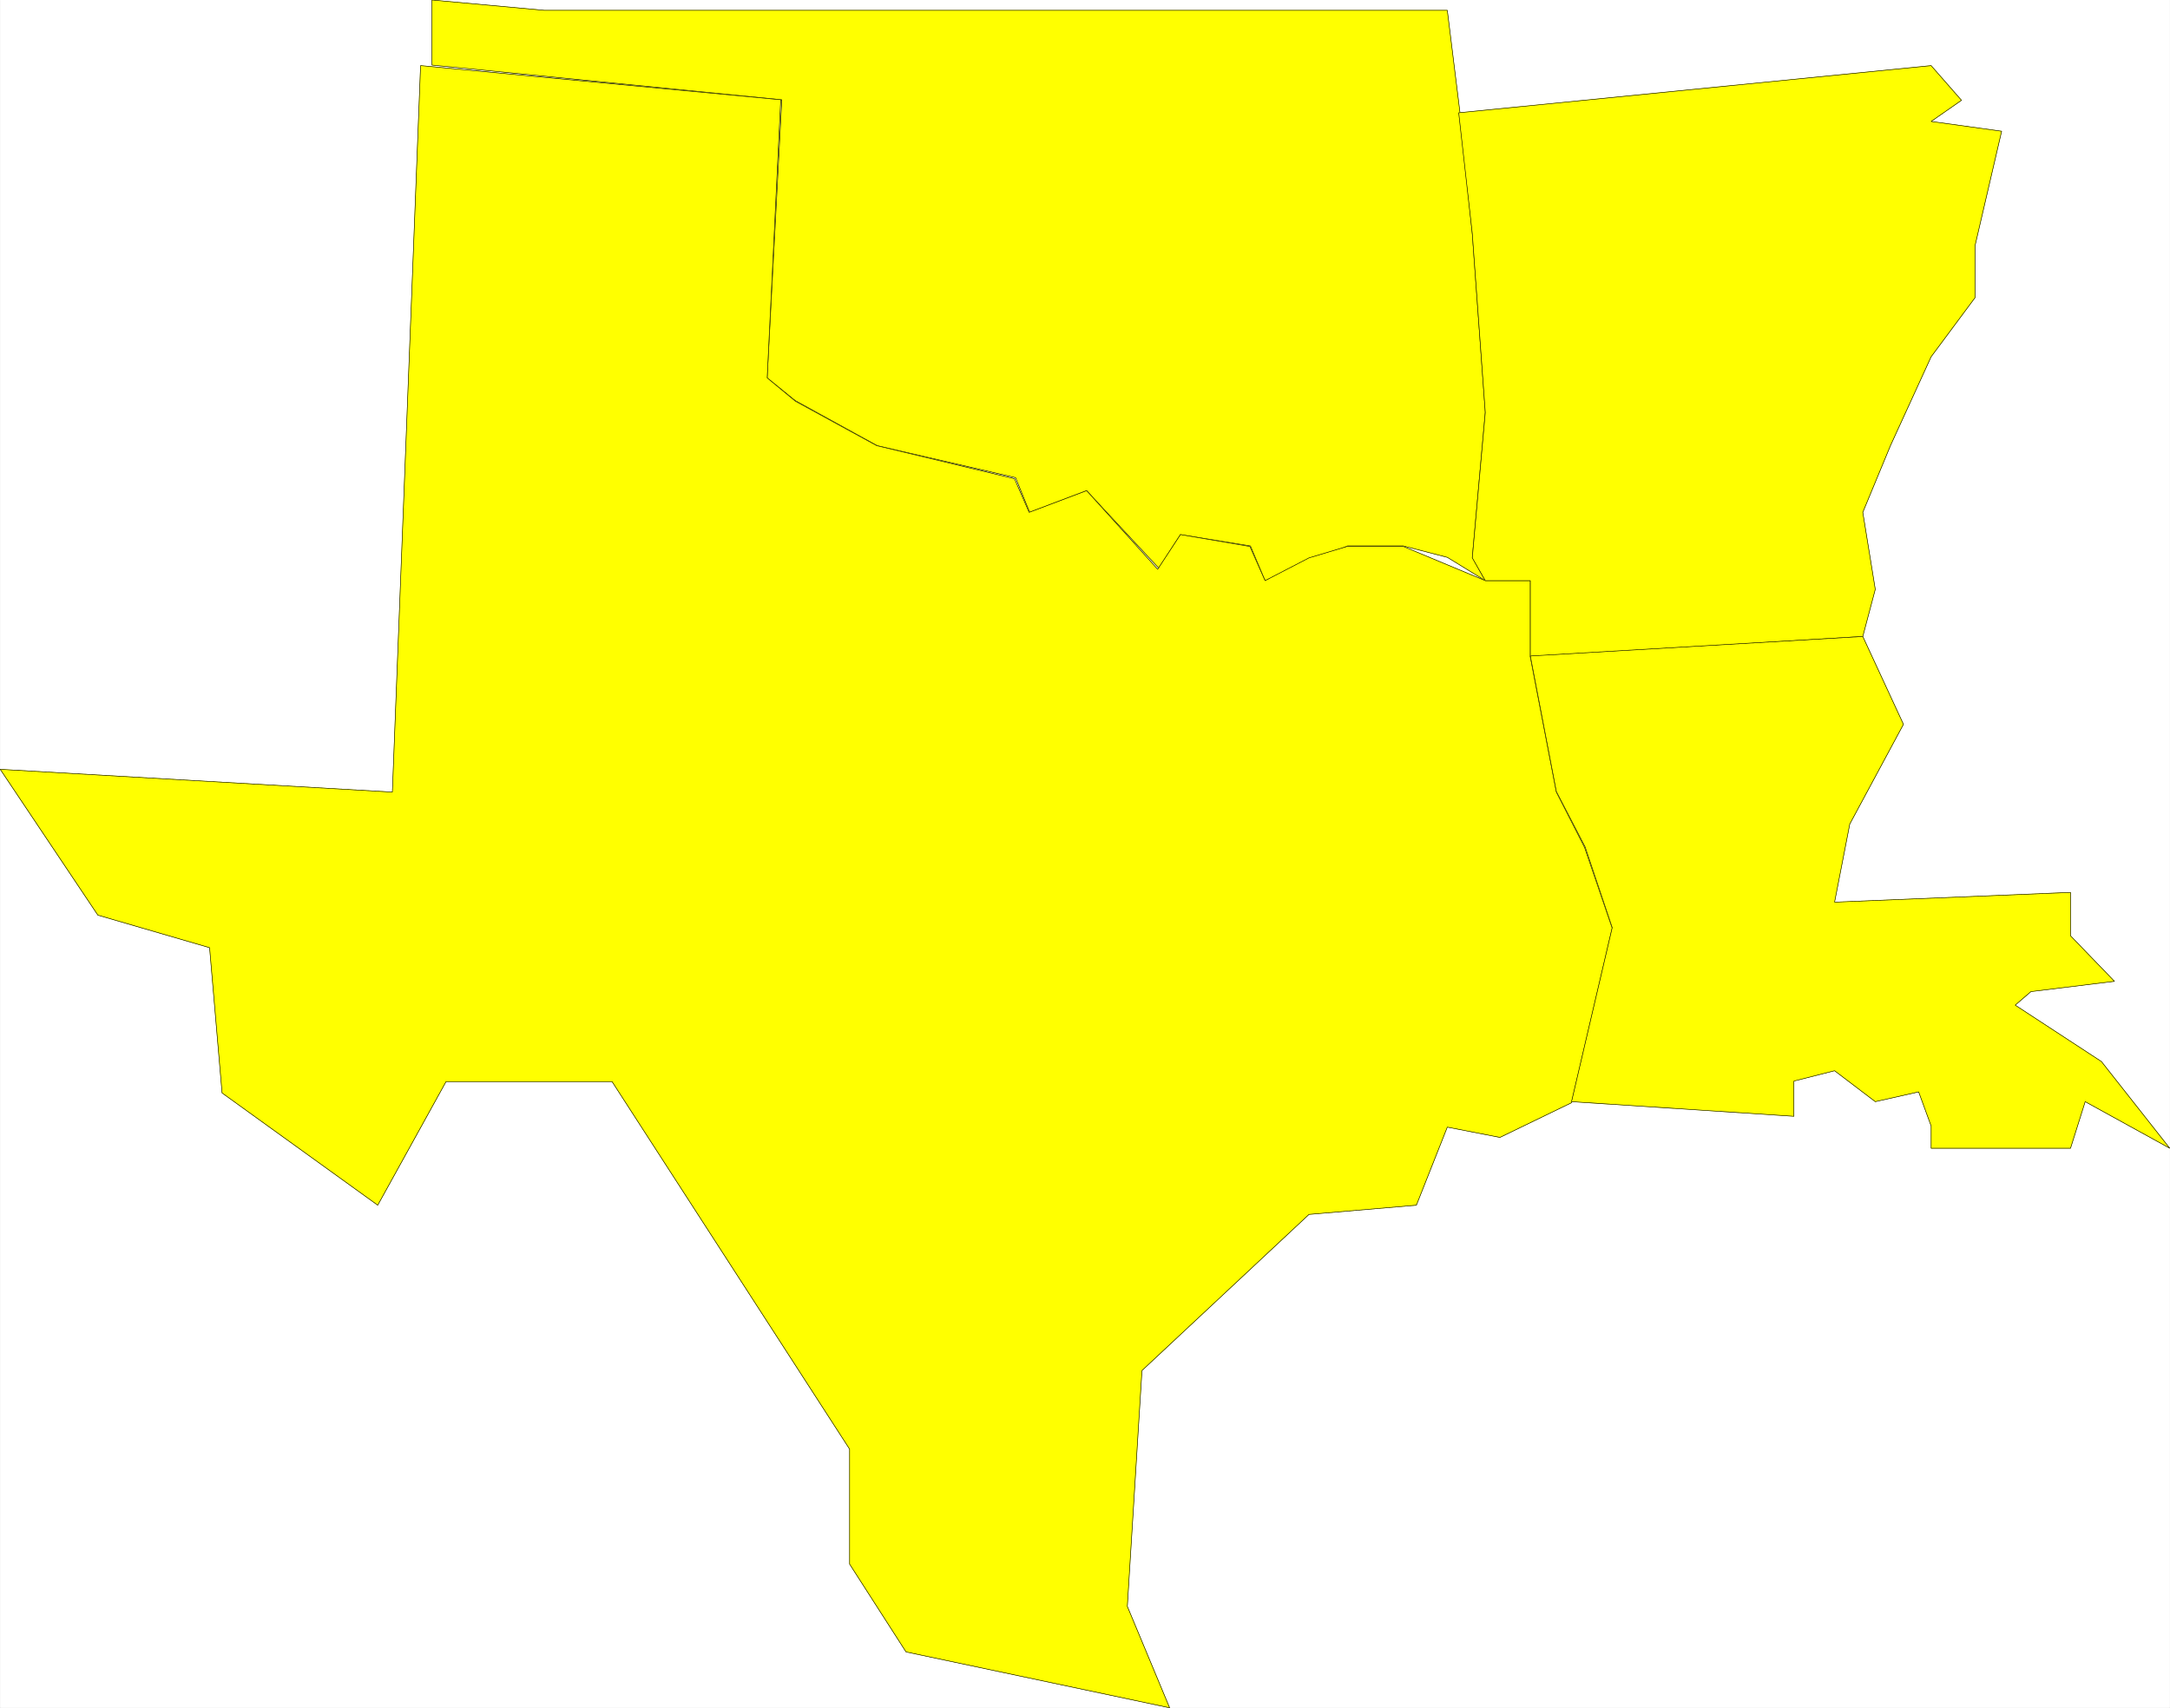
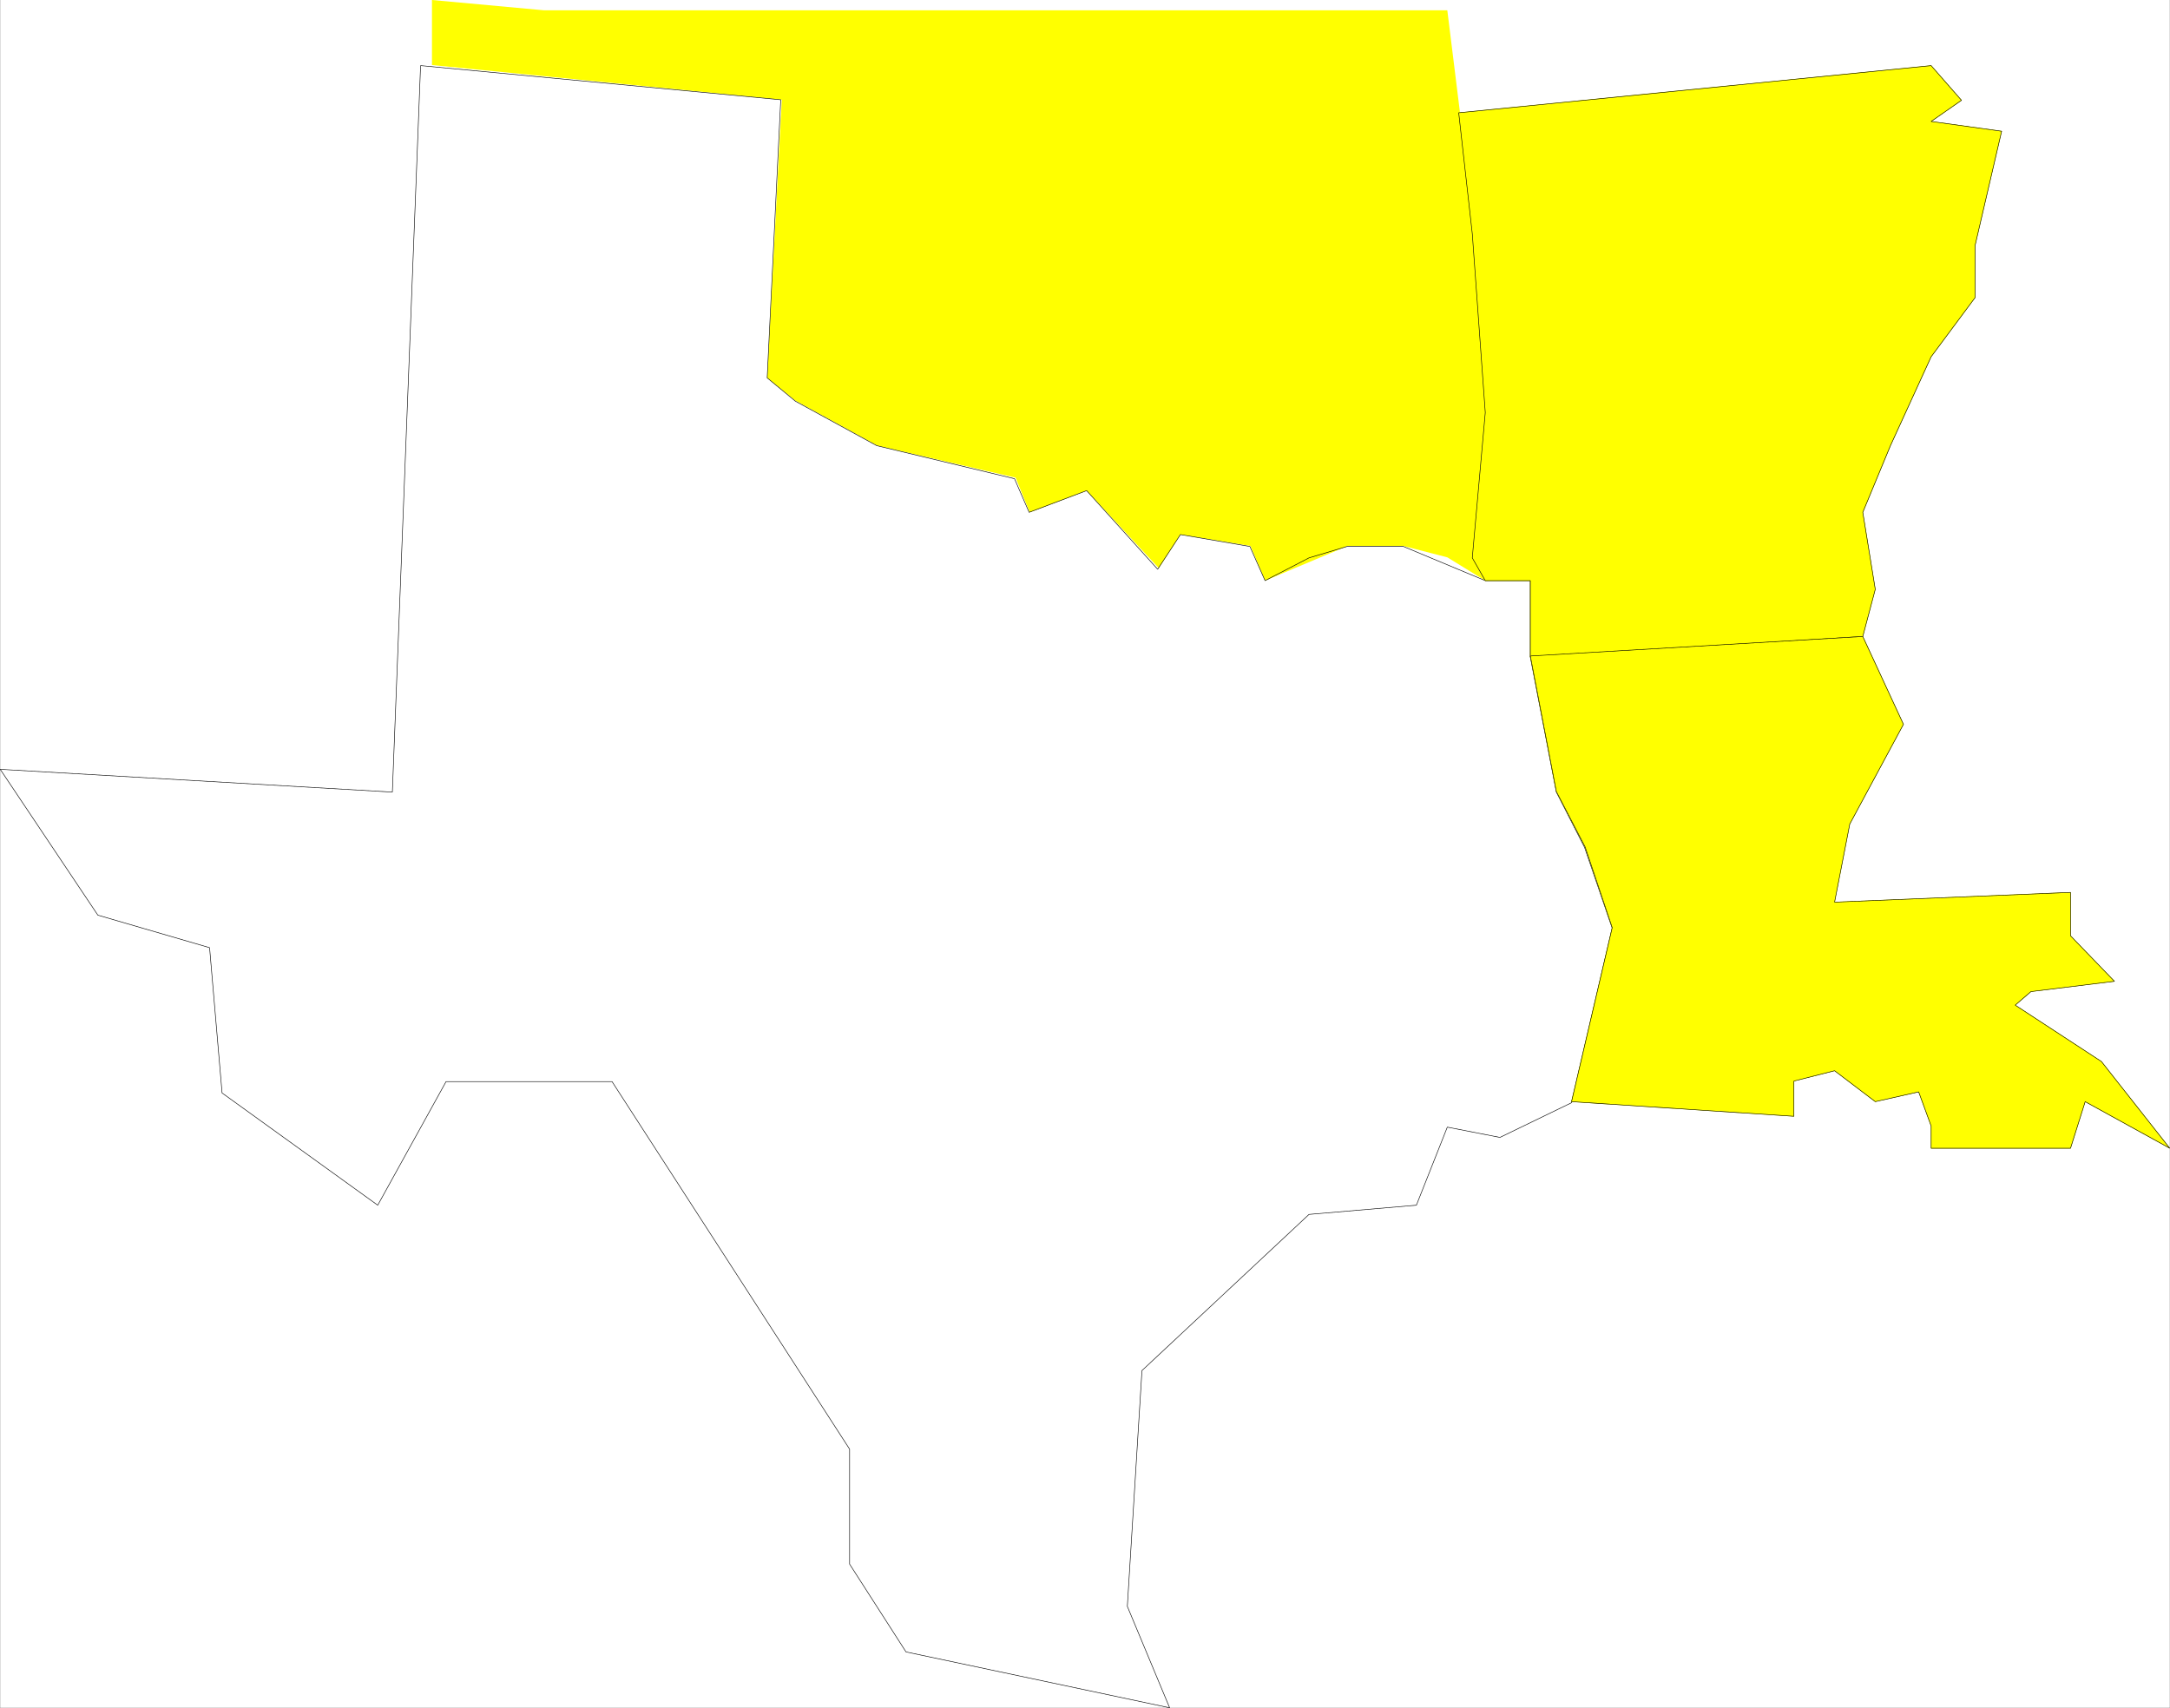
<svg xmlns="http://www.w3.org/2000/svg" width="3990.097" height="3141.086" viewBox="0 0 2992.573 2355.814">
  <rect x="0" y="0" width="2992.573" height="2355.814" fill="#808080" stroke="none" />
  <defs>
    <clipPath id="a">
      <path d="M0 .898h2992V2357H0Zm0 0" />
    </clipPath>
    <clipPath id="b">
-       <path d="M0 .898h2991.977v2355.454H0Zm0 0" />
-     </clipPath>
+       </clipPath>
    <clipPath id="c">
      <path d="M595 .898h1453V802H595Zm0 0" />
    </clipPath>
    <clipPath id="d">
-       <path d="M594 .898h1455V803H594Zm0 0" />
-     </clipPath>
+       </clipPath>
  </defs>
  <g clip-path="url(#a)" transform="translate(.307 -.898)">
    <path style="fill:#fff;fill-opacity:1;fill-rule:nonzero;stroke:none" d="M0 2356.352h2991.977V.898H0Zm0 0" />
  </g>
  <g clip-path="url(#b)" transform="translate(.307 -.898)">
    <path style="fill:#fff;fill-opacity:1;fill-rule:evenodd;stroke:#fff;stroke-width:.18;stroke-linecap:square;stroke-linejoin:bevel;stroke-miterlimit:10;stroke-opacity:1" d="M0 .5h729.75V575H0Zm0 0" transform="matrix(4.1 0 0 -4.1 0 2358.4)" />
  </g>
  <g clip-path="url(#c)" transform="translate(.307 -.898)">
    <path style="fill:#ff0;fill-opacity:1;fill-rule:evenodd;stroke:none" d="M750.219 15.129h1245.414l17.223 139.07 17.218 169 17.918 246-17.918 200.41 17.918 32.145-52.36-32.145-60.554-15.703h-77.082l-113.691 47.848-20.172-47.848-96.516-15.703-29.887 46.328-99.507-106.926-78.516 29.93-19.477-47.847-190.73-44.118-112.953-62.074-38.871-31.402 20.172-383.598-482.446-47.848V.898zm0 0" />
  </g>
  <g clip-path="url(#d)" transform="translate(.307 -.898)">
    <path style="fill:none;stroke:#ff0;stroke-width:.18;stroke-linecap:square;stroke-linejoin:bevel;stroke-miterlimit:10;stroke-opacity:1" d="M182.98 571.53h303.76l4.2-33.92 4.2-41.22 4.37-60-4.37-48.88 4.37-7.84-12.77 7.84-14.77 3.83h-18.8l-27.73-11.67-4.92 11.67-23.54 3.83-7.29-11.3-24.27 26.08-19.15-7.3-4.75 11.67L295 425.08l-27.55 15.14-9.48 7.66 4.92 93.56-117.67 11.67V575zm0 0" transform="matrix(4.1 0 0 -4.1 0 2358.4)" />
    <path style="fill:none;stroke:#000;stroke-width:.18;stroke-linecap:square;stroke-linejoin:bevel;stroke-miterlimit:10;stroke-opacity:1" d="M182.98 571.53h303.76l4.2-33.92 4.2-41.22 4.37-60-4.37-48.88 4.37-7.84-12.77 7.84-14.77 3.83h-18.8l-27.73-11.67-4.92 11.67-23.54 3.83-7.29-11.3-24.27 26.08-19.15-7.3-4.75 11.67L295 425.08l-27.55 15.14-9.48 7.66 4.92 93.56-117.67 11.67V575zm0 0" transform="matrix(4.1 0 0 -4.1 0 2358.4)" />
  </g>
-   <path style="fill:#ff0;fill-opacity:1;fill-rule:evenodd;stroke:#ff0;stroke-width:.18;stroke-linecap:square;stroke-linejoin:bevel;stroke-miterlimit:10;stroke-opacity:1" d="m141.39 552.93 121.14-11.49-4.56-93.56 9.48-7.84 27.37-14.96 46.34-11.12 4.92-11.31 19.34 7.3 23.9-26.45 7.66 11.67 23.36-4.01 5.1-11.49 14.78 7.66 12.77 3.83h18.98l27.54-11.49h15.15v-25.71l8.75-45.42 9.49-18.6 9.3-27.17-13.68-58.73-24.08-11.67-17.7 3.46-10.4-26.26-36.12-3.1-56.19-52.53-4.92-79.33L393.34.5l-88.67 18.79-18.97 29.54V87.5l-79.91 123.65h-55.83l-22.98-41.58-52.36 37.75-4.2 48.88-37.58 10.94L0 316.2l131.9-7.66Zm0 0" transform="matrix(4.1 0 0 -4.1 .307 2357.502)" />
  <path style="fill:none;stroke:#000;stroke-width:.18;stroke-linecap:square;stroke-linejoin:bevel;stroke-miterlimit:10;stroke-opacity:1" d="m141.39 552.93 121.14-11.49-4.56-93.56 9.48-7.84 27.37-14.96 46.34-11.12 4.92-11.31 19.34 7.3 23.9-26.45 7.66 11.67 23.36-4.01 5.1-11.49 14.78 7.66 12.77 3.83h18.98l27.54-11.49h15.15v-25.71l8.75-45.42 9.49-18.6 9.3-27.17-13.68-58.73-24.08-11.67-17.7 3.46-10.4-26.26-36.12-3.1-56.19-52.53-4.92-79.33L393.34.5l-88.67 18.79-18.97 29.54V87.5l-79.91 123.65h-55.83l-22.98-41.58-52.36 37.75-4.2 48.88-37.58 10.94L0 316.2l131.9-7.66Zm0 0" transform="matrix(4.1 0 0 -4.1 .307 2357.502)" />
  <path style="fill:#ff0;fill-opacity:1;fill-rule:evenodd;stroke:#ff0;stroke-width:.18;stroke-linecap:square;stroke-linejoin:bevel;stroke-miterlimit:10;stroke-opacity:1" d="m649.48 534.15 23.71-3.29-8.94-38.48v-17.51l-14.77-19.88-13.69-29.91-9.3-22.43 4.2-25.9-4.2-15.86-111.83-6.93v25.71h-15.15l-4.37 7.66 4.37 48.88-4.37 60.18-4.57 40.67 158.91 15.87 10.21-11.67zm0 0" transform="matrix(4.1 0 0 -4.1 .307 2357.502)" />
  <path style="fill:none;stroke:#000;stroke-width:.18;stroke-linecap:square;stroke-linejoin:bevel;stroke-miterlimit:10;stroke-opacity:1" d="m649.48 534.15 23.71-3.29-8.94-38.48v-17.51l-14.77-19.88-13.69-29.91-9.3-22.43 4.2-25.9-4.2-15.86-111.83-6.93v25.71h-15.15l-4.37 7.66 4.37 48.88-4.37 60.18-4.57 40.67 158.91 15.87 10.21-11.67zm0 0" transform="matrix(4.1 0 0 -4.1 .307 2357.502)" />
  <path style="fill:#ff0;fill-opacity:1;fill-rule:evenodd;stroke:#ff0;stroke-width:.18;stroke-linecap:square;stroke-linejoin:bevel;stroke-miterlimit:10;stroke-opacity:1" d="m626.49 360.89 13.68-29.55-18.06-33.56-5.11-26.26 79.36 3.28v-14.59l14.78-15.32-28.09-3.46-5.29-4.56 29-18.97 22.99-29.18-28.46 15.68-4.93-15.68h-46.88v7.48l-4.2 11.49-14.59-3.29L617 214.8l-13.68-3.47v-11.85l-74.8 4.92 13.68 58.55-9.12 27.17-9.67 18.61-8.75 45.59zm0 0" transform="matrix(4.1 0 0 -4.1 .307 2357.502)" />
  <path style="fill:none;stroke:#000;stroke-width:.18;stroke-linecap:square;stroke-linejoin:bevel;stroke-miterlimit:10;stroke-opacity:1" d="m626.49 360.89 13.68-29.55-18.06-33.56-5.11-26.26 79.36 3.28v-14.59l14.78-15.32-28.09-3.46-5.29-4.56 29-18.97 22.99-29.18-28.46 15.68-4.93-15.68h-46.88v7.48l-4.2 11.49-14.59-3.29L617 214.8l-13.68-3.47v-11.85l-74.8 4.92 13.68 58.55-9.12 27.17-9.67 18.61-8.75 45.59zm0 0" transform="matrix(4.1 0 0 -4.1 .307 2357.502)" />
</svg>